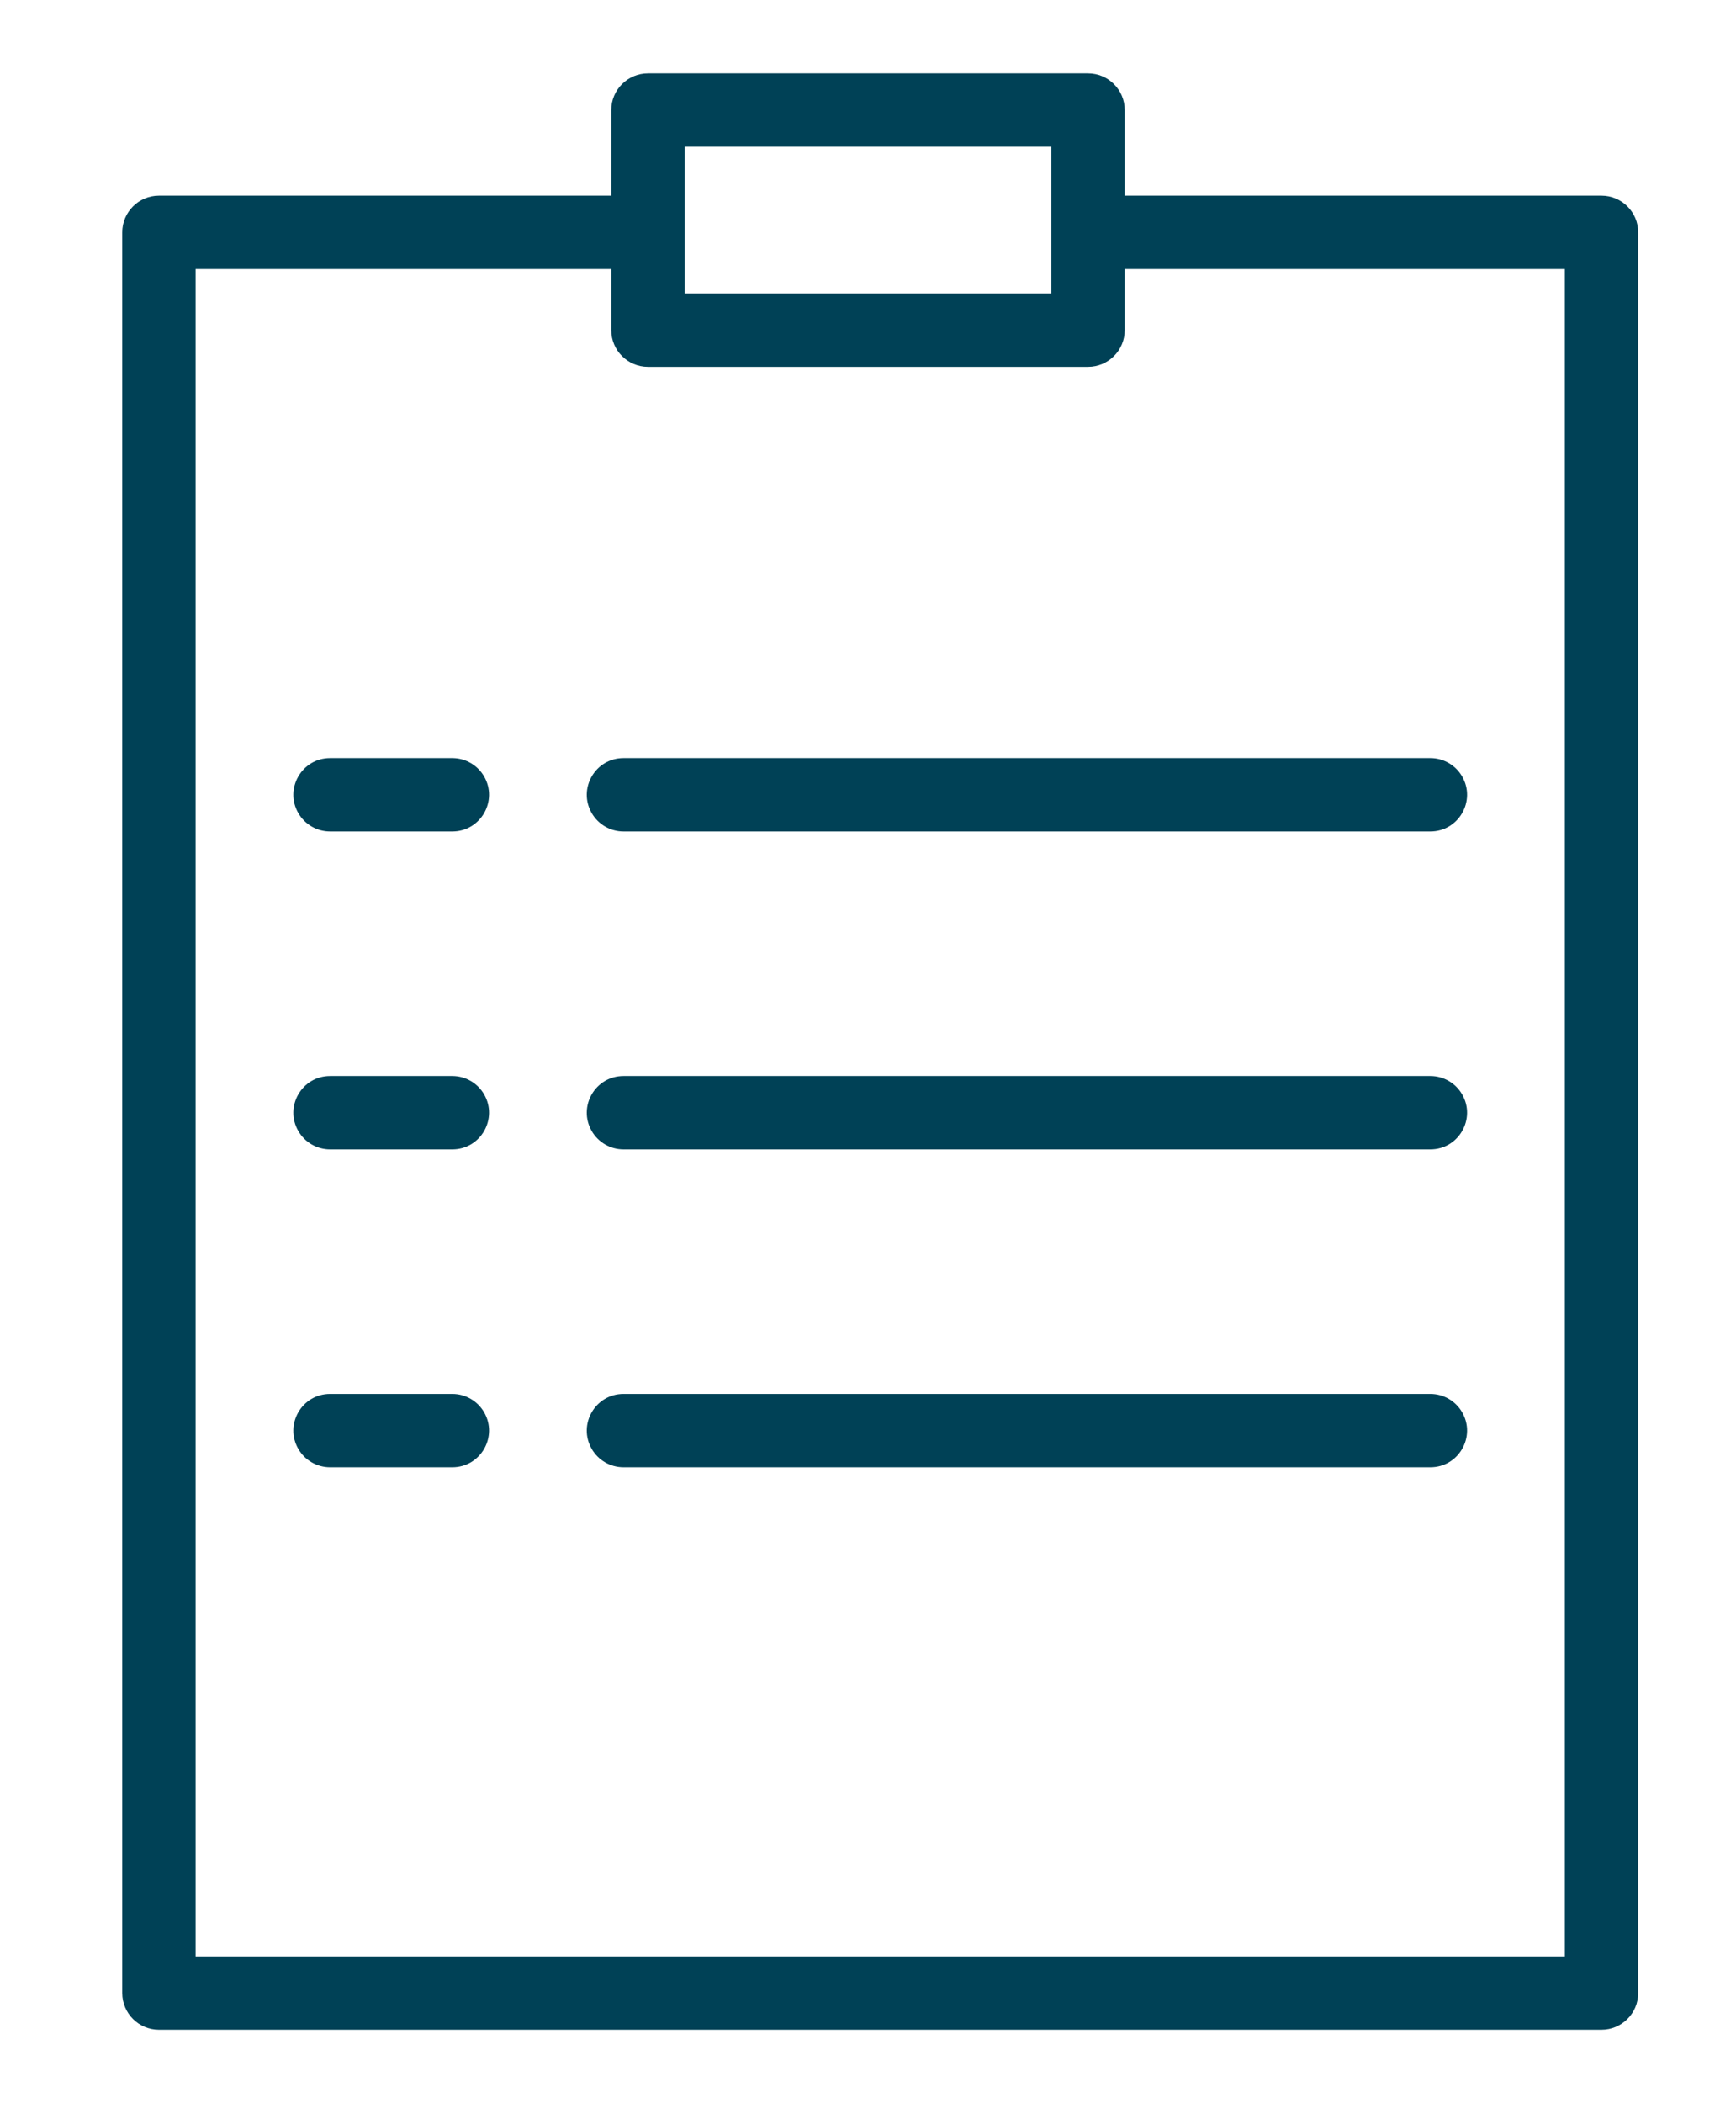
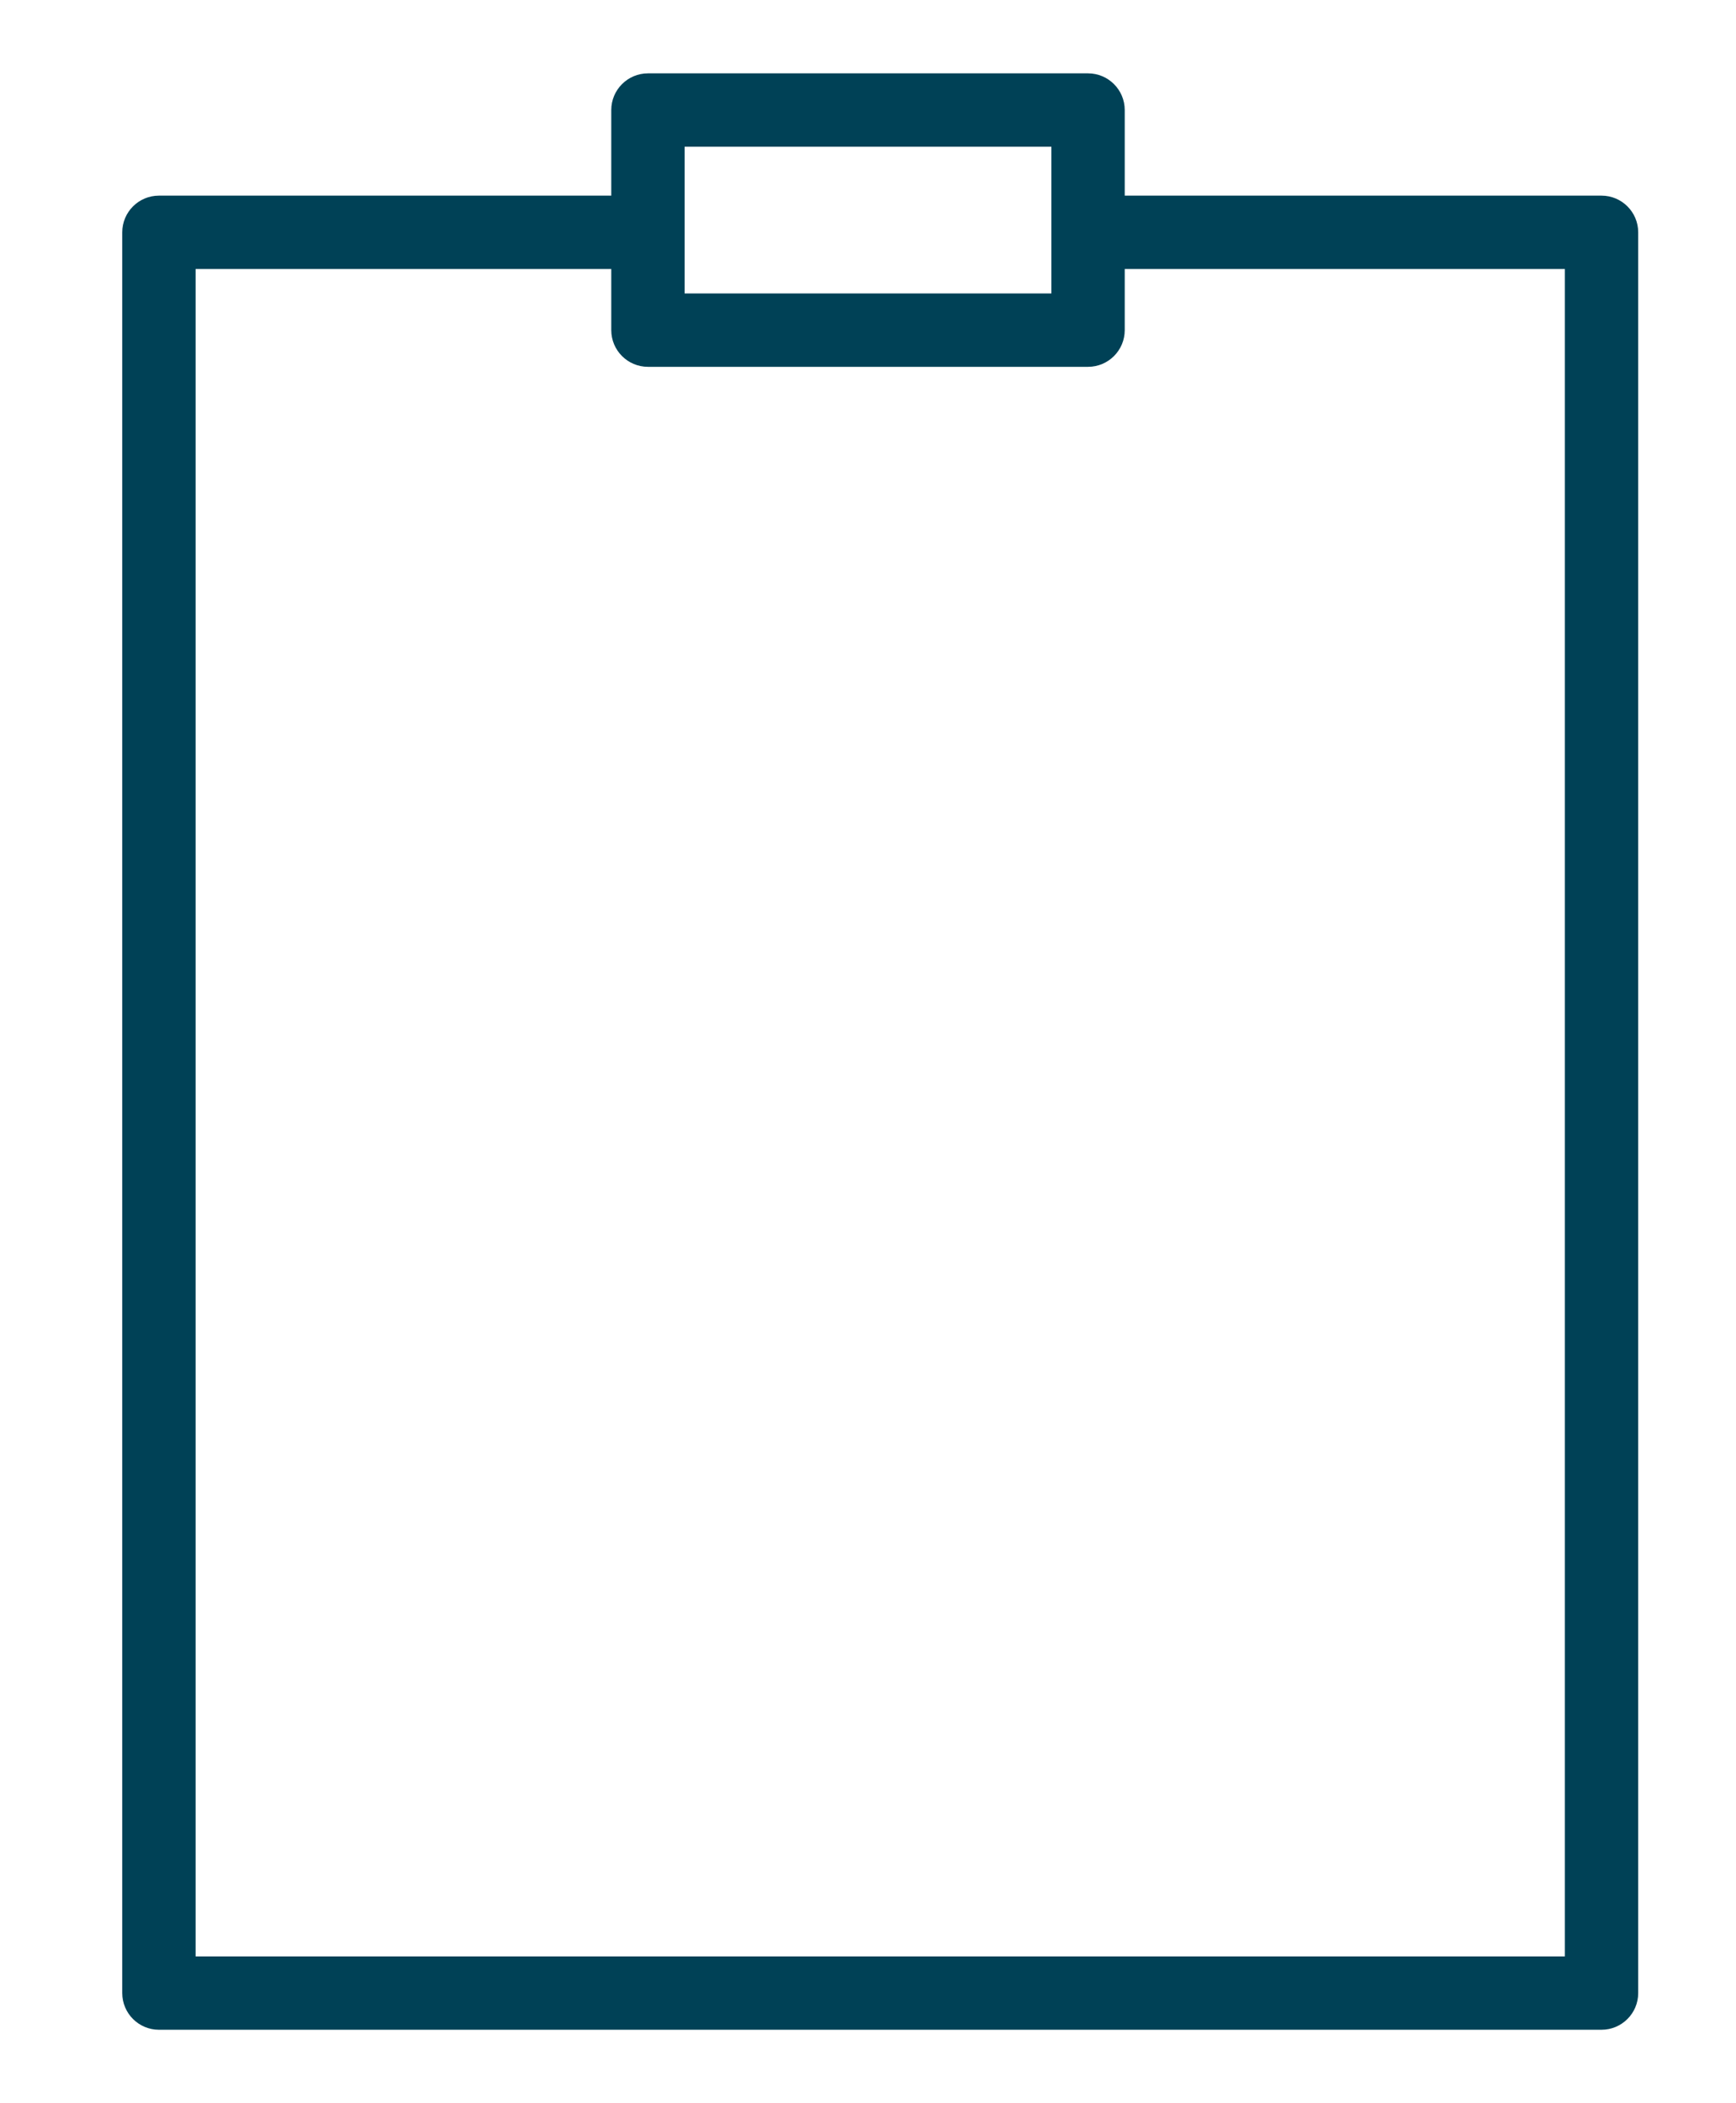
<svg xmlns="http://www.w3.org/2000/svg" viewBox="1964.5 2457 71 86" width="71" height="86" data-guides="{&quot;vertical&quot;:[],&quot;horizontal&quot;:[]}">
  <path fill="#004156" stroke="none" fill-opacity="1" stroke-width="1" stroke-opacity="1" color="rgb(51, 51, 51)" fill-rule="evenodd" font-size-adjust="none" id="tSvg1823301ed1f" title="Path 1" d="M 2030 2465 C 2023.5 2465 2017 2465 2010.5 2465C 2010.5 2463.833 2010.5 2462.667 2010.5 2461.5C 2010.5 2460.672 2009.828 2460 2009 2460C 2003 2460 1997 2460 1991 2460C 1990.172 2460 1989.5 2460.672 1989.5 2461.5C 1989.5 2462.667 1989.5 2463.833 1989.5 2465C 1983.333 2465 1977.167 2465 1971 2465C 1970.172 2465 1969.5 2465.672 1969.5 2466.5C 1969.5 2490.5 1969.5 2514.5 1969.5 2538.5C 1969.5 2539.328 1970.172 2540 1971 2540C 1990.667 2540 2010.333 2540 2030 2540C 2030.828 2540 2031.5 2539.328 2031.5 2538.5C 2031.5 2514.5 2031.5 2490.5 2031.5 2466.5C 2031.5 2465.672 2030.828 2465 2030 2465ZM 1992.5 2463 C 1997.5 2463 2002.5 2463 2007.5 2463C 2007.5 2465 2007.5 2467 2007.5 2469C 2002.5 2469 1997.5 2469 1992.5 2469C 1992.5 2467 1992.5 2465 1992.5 2463ZM 2028.5 2537 C 2009.833 2537 1991.167 2537 1972.5 2537C 1972.5 2514 1972.5 2491 1972.5 2468C 1978.167 2468 1983.833 2468 1989.5 2468C 1989.5 2468.833 1989.5 2469.667 1989.5 2470.5C 1989.5 2471.328 1990.172 2472 1991 2472C 1997 2472 2003 2472 2009 2472C 2009.828 2472 2010.5 2471.328 2010.5 2470.5C 2010.5 2469.667 2010.5 2468.833 2010.5 2468C 2016.5 2468 2022.5 2468 2028.5 2468C 2028.5 2491 2028.5 2514 2028.5 2537Z" />
-   <path fill="#004156" stroke="none" fill-opacity="1" stroke-width="1" stroke-opacity="1" color="rgb(51, 51, 51)" fill-rule="evenodd" font-size-adjust="none" id="tSvg11115e20c91" title="Path 2" d="M 1983 2488 C 1981.333 2488 1979.667 2488 1978 2488C 1976.845 2488 1976.124 2489.25 1976.701 2490.25C 1976.969 2490.714 1977.464 2491 1978 2491C 1979.667 2491 1981.333 2491 1983 2491C 1984.155 2491 1984.877 2489.75 1984.299 2488.75C 1984.031 2488.286 1983.536 2488 1983 2488ZM 1990 2488 C 1988.845 2488 1988.124 2489.25 1988.701 2490.25C 1988.969 2490.714 1989.464 2491 1990 2491C 2001 2491 2012 2491 2023 2491C 2024.155 2491 2024.877 2489.75 2024.299 2488.75C 2024.031 2488.286 2023.536 2488 2023 2488C 2012 2488 2001 2488 1990 2488ZM 1983 2501 C 1981.333 2501 1979.667 2501 1978 2501C 1976.845 2501 1976.124 2502.25 1976.701 2503.25C 1976.969 2503.714 1977.464 2504 1978 2504C 1979.667 2504 1981.333 2504 1983 2504C 1984.155 2504 1984.877 2502.75 1984.299 2501.75C 1984.031 2501.286 1983.536 2501 1983 2501ZM 2023 2501 C 2012 2501 2001 2501 1990 2501C 1988.845 2501 1988.124 2502.25 1988.701 2503.25C 1988.969 2503.714 1989.464 2504 1990 2504C 2001 2504 2012 2504 2023 2504C 2024.155 2504 2024.877 2502.75 2024.299 2501.75C 2024.031 2501.286 2023.536 2501 2023 2501ZM 1983 2514 C 1981.333 2514 1979.667 2514 1978 2514C 1976.845 2514 1976.124 2515.25 1976.701 2516.25C 1976.969 2516.714 1977.464 2517 1978 2517C 1979.667 2517 1981.333 2517 1983 2517C 1984.155 2517 1984.877 2515.75 1984.299 2514.75C 1984.031 2514.286 1983.536 2514 1983 2514ZM 2023 2514 C 2012 2514 2001 2514 1990 2514C 1988.845 2514 1988.124 2515.25 1988.701 2516.25C 1988.969 2516.714 1989.464 2517 1990 2517C 2001 2517 2012 2517 2023 2517C 2024.155 2517 2024.877 2515.75 2024.299 2514.75C 2024.031 2514.286 2023.536 2514 2023 2514Z" />
  <defs />
</svg>